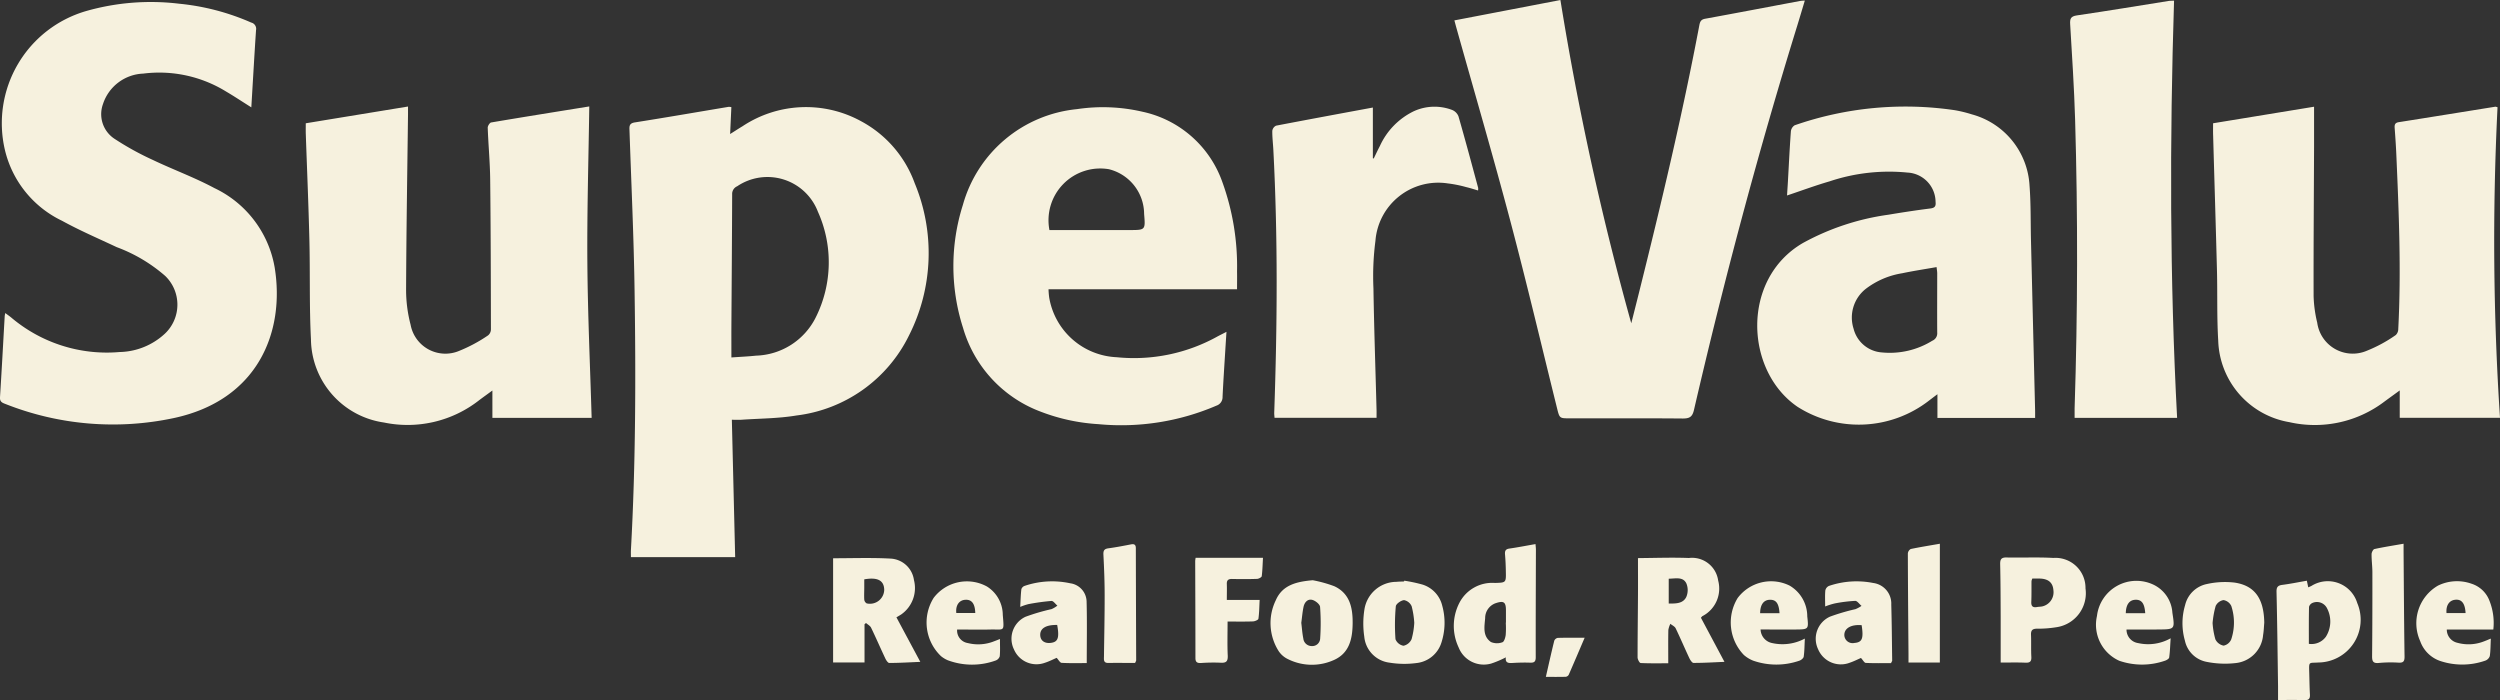
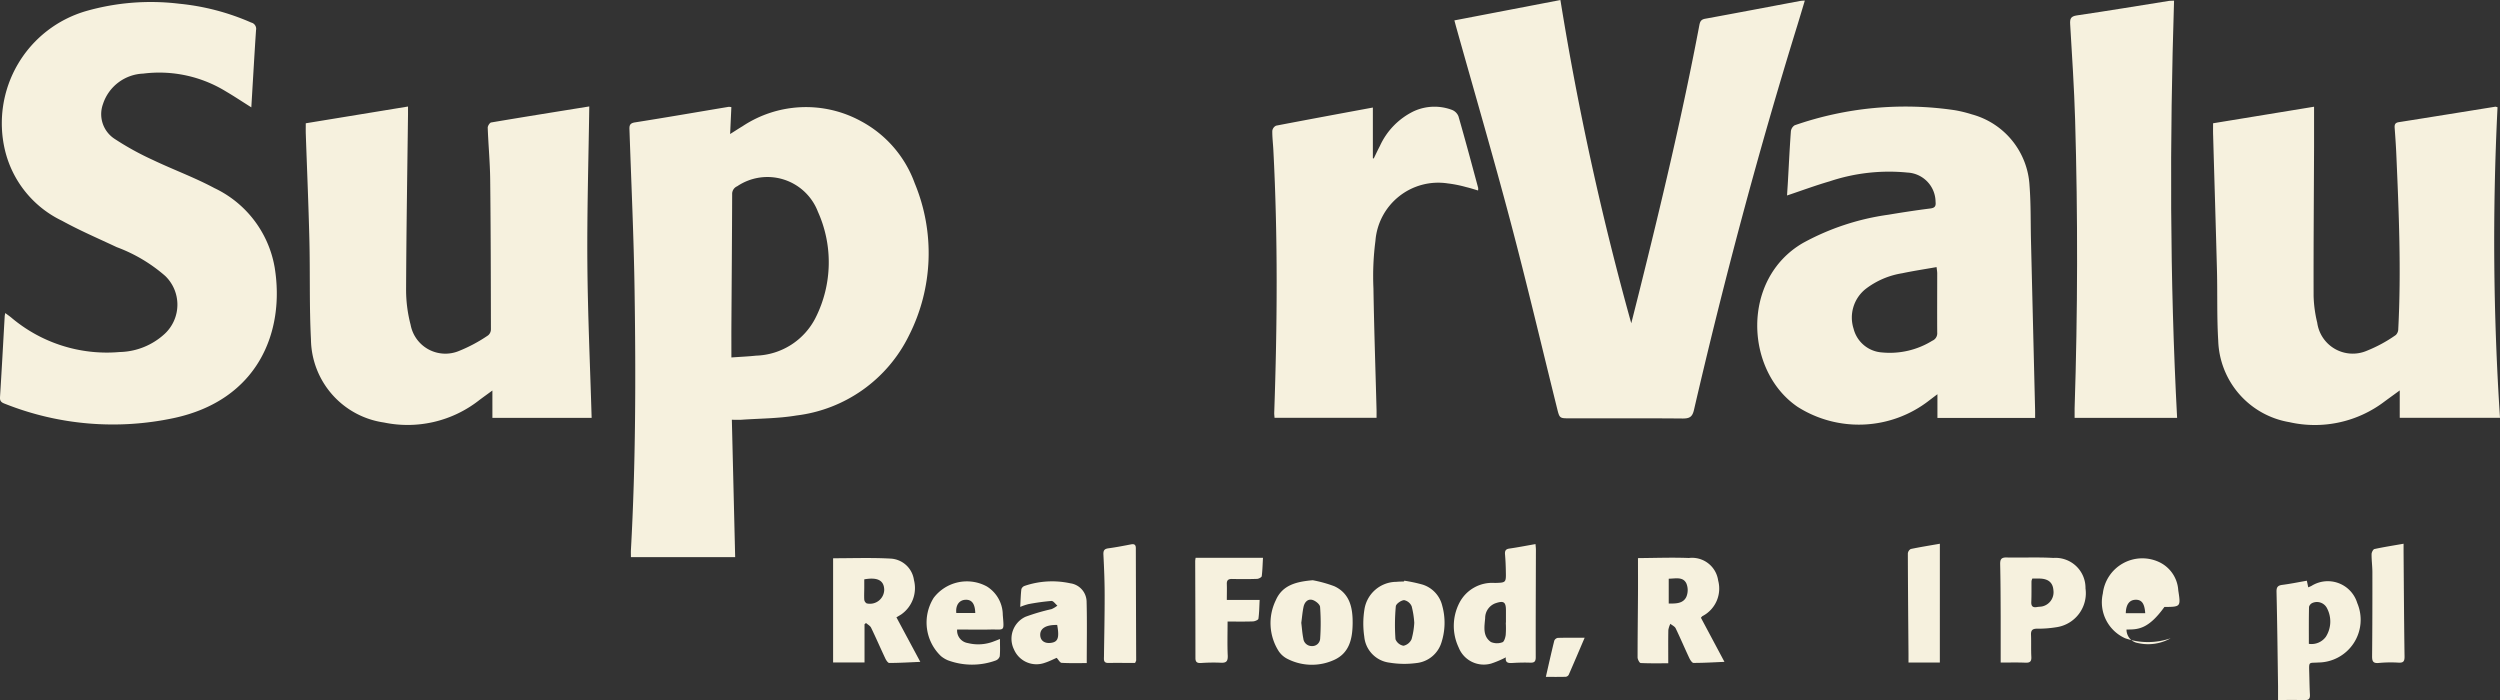
<svg xmlns="http://www.w3.org/2000/svg" id="Group_99" data-name="Group 99" width="202.77" height="56.786" viewBox="0 0 202.77 56.786">
  <rect x="0" y="0" width="202.77" height="56.786" fill="#333333" stroke="none" />
  <path id="Path_33756" data-name="Path 33756" d="M-1571.843,222.006c.091,3.755.18,7.43.269,11.142h-8.455c0-.2-.009-.39,0-.574.39-7.033.4-14.074.295-21.113-.064-4.3-.265-8.6-.411-12.906-.012-.338-.039-.591.427-.665,2.544-.4,5.081-.842,7.622-1.265a1.009,1.009,0,0,1,.213.024l-.1,2.182c.386-.242.689-.442,1-.628a9.3,9.3,0,0,1,9.622-.411,9.286,9.286,0,0,1,4.346,5.02,14.778,14.778,0,0,1-.464,12.364,11.738,11.738,0,0,1-9.124,6.483c-1.471.247-2.984.242-4.478.347C-1571.3,222.019-1571.521,222.006-1571.843,222.006Zm-.037-5.053c.778-.056,1.392-.081,2-.147a5.605,5.605,0,0,0,4.847-3.112,9.991,9.991,0,0,0,.169-8.563,4.383,4.383,0,0,0-6.546-2.063.674.674,0,0,0-.408.656c-.012,3.618-.041,7.236-.063,10.853C-1571.884,215.332-1571.88,216.088-1571.88,216.952Z" transform="translate(1631.202 -187.96)" fill="#f6f1de" />
  <path id="Path_33757" data-name="Path 33757" d="M-1414.856,203.3c.21-.83.422-1.66.629-2.491,1.792-7.187,3.511-14.39,4.89-21.67.053-.28.122-.475.464-.537,2.586-.472,5.168-.966,7.751-1.451a3.392,3.392,0,0,1,.342-.023c-.214.711-.411,1.376-.615,2.038-3.179,10.282-5.947,20.674-8.374,31.158-.133.574-.36.7-.911.7-3.055-.027-6.109-.013-9.164-.014-.834,0-.829,0-1.036-.836-1.257-5.066-2.455-10.148-3.792-15.194-1.391-5.249-2.915-10.462-4.381-15.691-.046-.165-.089-.331-.15-.555l8.6-1.652A239.833,239.833,0,0,0-1414.856,203.3Z" transform="translate(1547.165 -177.08)" fill="#f6f1de" />
  <path id="Path_33758" data-name="Path 33758" d="M-1674.946,186.012c-.748-.47-1.392-.9-2.061-1.292a10.337,10.337,0,0,0-6.706-1.445,3.579,3.579,0,0,0-3.265,2.472,2.39,2.39,0,0,0,.984,2.847,23.021,23.021,0,0,0,3.049,1.678c1.654.791,3.389,1.422,5,2.286a8.766,8.766,0,0,1,4.89,6.422c.857,5.214-1.329,10.782-8.208,12.24a23.676,23.676,0,0,1-13.627-1.149c-.263-.1-.463-.181-.44-.541.139-2.184.255-4.369.38-6.553,0-.068.021-.136.045-.282.187.14.339.245.483.362a11.991,11.991,0,0,0,8.8,2.8,5.553,5.553,0,0,0,3.652-1.476,3.236,3.236,0,0,0,.042-4.693,12.677,12.677,0,0,0-3.936-2.338c-1.486-.7-3-1.349-4.432-2.137a8.551,8.551,0,0,1-4.636-5.747,9.475,9.475,0,0,1,6.611-11.271,19.108,19.108,0,0,1,7.5-.591,19.126,19.126,0,0,1,5.865,1.53.524.524,0,0,1,.392.618C-1674.7,181.8-1674.816,183.86-1674.946,186.012Z" transform="translate(1695.33 -177.305)" fill="#f6f1de" />
  <path id="Path_33759" data-name="Path 33759" d="M-1639.384,197.925l8.293-1.359c0,.255,0,.442,0,.63-.058,4.764-.137,9.529-.156,14.293a11.174,11.174,0,0,0,.365,2.771,2.869,2.869,0,0,0,3.928,2.13,12.31,12.31,0,0,0,2.361-1.265.641.641,0,0,0,.227-.484c-.008-4.058-.014-8.116-.06-12.174-.016-1.393-.149-2.784-.2-4.177-.006-.145.161-.411.28-.431,2.643-.448,5.291-.869,7.957-1.3-.059,4.238-.187,8.444-.156,12.649s.224,8.384.347,12.611h-8.049V219.6c-.411.3-.734.532-1.051.769a9.394,9.394,0,0,1-7.742,1.826,6.9,6.9,0,0,1-5.923-6.747c-.138-2.676-.061-5.363-.127-8.044-.069-2.875-.194-5.75-.292-8.625C-1639.391,198.515-1639.384,198.252-1639.384,197.925Z" transform="translate(1664.184 -187.926)" fill="#f6f1de" />
  <path id="Path_33760" data-name="Path 33760" d="M-1290.375,197.944l8.19-1.342c0,1.113,0,2.183,0,3.253-.015,4.04-.048,8.081-.037,12.122a10.339,10.339,0,0,0,.294,2.144,2.907,2.907,0,0,0,4.02,2.275,11.436,11.436,0,0,0,2.353-1.278.685.685,0,0,0,.2-.494c.246-4.73.048-9.455-.159-14.181-.031-.7-.081-1.409-.133-2.113-.02-.263.023-.427.335-.476,2.614-.411,5.226-.836,7.839-1.255.031,0,.067.017.169.045a218.747,218.747,0,0,0,.2,25.19h-8.132v-2.221c-.478.348-.857.622-1.236.9a9.334,9.334,0,0,1-7.723,1.672,6.924,6.924,0,0,1-5.763-6.613c-.114-1.864-.056-3.738-.1-5.608-.094-3.668-.209-7.337-.312-11C-1290.383,198.643-1290.375,198.327-1290.375,197.944Z" transform="translate(1469.874 -187.946)" fill="#f6f1de" />
  <path id="Path_33761" data-name="Path 33761" d="M-1351.245,221.8h-7.923v-1.922c-.3.226-.49.37-.68.515a9.275,9.275,0,0,1-10.66.511c-4.282-2.914-4.591-10.361.42-13.285a20.1,20.1,0,0,1,6.945-2.3c1.131-.19,2.265-.363,3.4-.506.383-.048.459-.2.424-.547a2.4,2.4,0,0,0-2.273-2.365,15.2,15.2,0,0,0-6.32.711c-1.13.328-2.236.739-3.454,1.147.027-.427.053-.8.074-1.178.076-1.339.139-2.679.237-4.016a.667.667,0,0,1,.309-.5,27.337,27.337,0,0,1,13-1.221,10.659,10.659,0,0,1,1.386.341,6.344,6.344,0,0,1,4.664,5.8c.112,1.476.08,2.961.116,4.443q.166,6.854.333,13.708C-1351.241,221.346-1351.245,221.554-1351.245,221.8Zm-7.991-12.233c-.957.17-1.878.307-2.787.5a6.56,6.56,0,0,0-2.984,1.287,2.962,2.962,0,0,0-.963,3.207,2.556,2.556,0,0,0,2.335,1.931,6.537,6.537,0,0,0,4.05-.952.65.65,0,0,0,.4-.66c-.011-1.606,0-3.212,0-4.818C-1359.187,209.928-1359.213,209.793-1359.237,209.567Z" transform="translate(1516.309 -187.904)" fill="#f6f1de" />
-   <path id="Path_33762" data-name="Path 33762" d="M-1498.721,214.914c-.04.632-.074,1.156-.106,1.679-.073,1.2-.155,2.4-.21,3.594a.726.726,0,0,1-.5.715,19.556,19.556,0,0,1-9.578,1.5,15.594,15.594,0,0,1-4.74-1.038,10.316,10.316,0,0,1-6.234-6.779,16.393,16.393,0,0,1-.011-9.962,10.69,10.69,0,0,1,9.256-7.771,14.147,14.147,0,0,1,5.312.211,8.835,8.835,0,0,1,6.474,5.693,20.077,20.077,0,0,1,1.195,7.269c.01.454,0,.909,0,1.435h-15.291a6.327,6.327,0,0,0,.056.677,5.815,5.815,0,0,0,5.477,4.837,13.945,13.945,0,0,0,8.216-1.709C-1499.215,215.166-1499.027,215.073-1498.721,214.914Zm-14.359-8.255h6.48c1.309,0,1.309,0,1.2-1.3a3.757,3.757,0,0,0-2.853-3.634A4.2,4.2,0,0,0-1513.08,206.658Z" transform="translate(1598.197 -188)" fill="#f6f1de" />
  <path id="Path_33763" data-name="Path 33763" d="M-1307.849,211.041h-8.314c0-.277-.007-.519,0-.761q.381-11.722.041-23.446c-.078-2.574-.247-5.145-.4-7.716-.026-.44.033-.648.541-.722,2.5-.366,4.984-.781,7.475-1.177.1-.016.208-.011.409-.02C-1308.452,188.481-1308.446,199.741-1307.849,211.041Z" transform="translate(1484.43 -177.146)" fill="#f6f1de" />
  <path id="Path_33764" data-name="Path 33764" d="M-1445.832,203.4c-.334-.1-.645-.2-.964-.275a9.926,9.926,0,0,0-1.5-.3,5.11,5.11,0,0,0-5.859,4.66,22.148,22.148,0,0,0-.162,3.852c.053,3.282.165,6.563.252,9.845.005.206,0,.413,0,.653h-8.274c-.009-.143-.029-.277-.025-.41.249-7.112.3-14.223-.072-21.332-.027-.511-.092-1.022-.084-1.532a.546.546,0,0,1,.306-.418c2.6-.5,5.2-.979,7.85-1.471v4.111l.07.025c.166-.339.323-.683.5-1.016a5.792,5.792,0,0,1,2.755-2.823,4.027,4.027,0,0,1,3.094-.105.936.936,0,0,1,.523.515c.557,1.932,1.077,3.874,1.6,5.815A.843.843,0,0,1-1445.832,203.4Z" transform="translate(1565.714 -187.95)" fill="#f6f1de" />
  <path id="Path_33765" data-name="Path 33765" d="M-1537.76,283.993l1.937,3.613c-.881.037-1.7.086-2.516.089-.109,0-.253-.219-.322-.365-.391-.828-.754-1.67-1.153-2.494-.076-.157-.272-.256-.413-.382l-.12.1v3.1h-2.549v-8.428c-.021.017.005-.024.033-.024,1.532,0,3.067-.057,4.595.026a2.017,2.017,0,0,1,1.93,1.742,2.612,2.612,0,0,1-1.037,2.792Zm-2.608-3.08c0,.235,0,.443,0,.651,0,.334-.021.668,0,1a.4.4,0,0,0,.2.3,1.16,1.16,0,0,0,1.419-1.095C-1538.762,281.008-1539.273,280.719-1540.368,280.913Z" transform="translate(1610.467 -233.923)" fill="#f6f1de" />
  <path id="Path_33766" data-name="Path 33766" d="M-1390.547,283.988l1.909,3.579c-.874.036-1.692.088-2.509.086-.119,0-.272-.245-.348-.406-.376-.8-.719-1.61-1.1-2.4-.075-.155-.283-.245-.43-.365a1.772,1.772,0,0,0-.164.5c-.017.859-.007,1.718-.007,2.7-.733,0-1.487.017-2.238-.021-.094,0-.25-.3-.25-.454,0-1.658.022-3.316.032-4.975.007-1,0-2,0-3.056-.035.017.01-.025.056-.025,1.358-.01,2.718-.062,4.074-.008a2.136,2.136,0,0,1,2.373,1.825,2.516,2.516,0,0,1-1.25,2.877C-1390.432,283.849-1390.451,283.885-1390.547,283.988Zm-2.611-3.164v2.011c.581.01,1.161.009,1.425-.532a1.418,1.418,0,0,0,.01-1.088C-1391.99,280.647-1392.582,280.811-1393.158,280.824Z" transform="translate(1528.505 -233.885)" fill="#f6f1de" />
  <path id="Path_33767" data-name="Path 33767" d="M-1278.641,293.015c0-.4,0-.754,0-1.1-.036-2.555-.064-5.111-.124-7.666-.009-.389.1-.524.47-.572.658-.084,1.31-.219,1.99-.337l.113.537c.1-.046.192-.078.275-.125a2.494,2.494,0,0,1,3.7,1.4,3.464,3.464,0,0,1-3.153,4.821c-.774.055-.77-.116-.742.8.018.6.023,1.2.056,1.8.019.342-.094.468-.451.453C-1277.194,293-1277.88,293.015-1278.641,293.015Zm2.5-4.555a1.439,1.439,0,0,0,1.381-.579,2.311,2.311,0,0,0,.085-2.319.914.914,0,0,0-1.18-.418.482.482,0,0,0-.273.319C-1276.151,286.443-1276.142,287.425-1276.142,288.46Z" transform="translate(1463.409 -236.239)" fill="#f6f1de" />
  <path id="Path_33768" data-name="Path 33768" d="M-1425.085,285.823a8.107,8.107,0,0,1-1.177.5,2.189,2.189,0,0,1-2.65-1.3,4.085,4.085,0,0,1,.062-3.626,2.993,2.993,0,0,1,2.884-1.608c.889-.026.9-.023.881-.918-.007-.458-.025-.916-.065-1.372-.026-.29.025-.457.36-.5.694-.1,1.382-.235,2.111-.363.014.189.034.324.033.46-.007,2.907-.022,5.814-.015,8.721,0,.369-.133.449-.463.437-.457-.016-.917-.005-1.374.022C-1424.848,286.3-1425.15,286.3-1425.085,285.823Zm0-2.818h.008c0-.334,0-.668,0-1,0-.669-.181-.793-.824-.578a1.274,1.274,0,0,0-.862,1.215c-.058.69-.218,1.461.469,1.938a1.255,1.255,0,0,0,.931.019c.138-.041.238-.376.267-.59A7.6,7.6,0,0,0-1425.089,283.005Z" transform="translate(1547.221 -232.507)" fill="#f6f1de" />
  <path id="Path_33769" data-name="Path 33769" d="M-1329.292,287.613c0-1.239,0-2.433,0-3.628-.006-1.445-.007-2.889-.041-4.333-.009-.4.078-.571.512-.562,1.268.027,2.539-.036,3.8.037a2.435,2.435,0,0,1,2.609,2.473,2.786,2.786,0,0,1-2.343,3.144,9.173,9.173,0,0,1-1.577.121c-.357,0-.513.109-.5.485.025.6-.005,1.2.027,1.8.02.379-.115.488-.483.473C-1327.945,287.594-1328.613,287.613-1329.292,287.613Zm2.567-6.813a.981.981,0,0,0-.067.206c-.006.563.008,1.127-.017,1.689-.016.369.14.472.474.413.138-.025.282-.02.42-.05a1.177,1.177,0,0,0,.9-1.309c-.043-.6-.386-.912-1.052-.947C-1326.29,280.79-1326.514,280.8-1326.724,280.8Z" transform="translate(1491.563 -233.874)" fill="#f6f1de" />
  <path id="Path_33770" data-name="Path 33770" d="M-1459.416,283.253a10.387,10.387,0,0,1,1.76.49c1.275.6,1.494,1.789,1.477,3.039-.017,1.232-.269,2.4-1.542,2.953a4.341,4.341,0,0,1-3.691-.076,1.87,1.87,0,0,1-.756-.639,4.236,4.236,0,0,1-.241-4.148C-1461.864,283.615-1460.688,283.366-1459.416,283.253Zm-.928,3.454c.053.429.079.852.163,1.263a.684.684,0,0,0,.683.623.64.64,0,0,0,.685-.611,18.032,18.032,0,0,0-.007-2.567c-.018-.213-.377-.5-.63-.567-.376-.1-.631.2-.709.555C-1460.251,285.83-1460.284,286.272-1460.344,286.707Z" transform="translate(1565.889 -236.192)" fill="#f6f1de" />
  <path id="Path_33771" data-name="Path 33771" d="M-1442.547,283.338a12.055,12.055,0,0,1,1.489.317,2.373,2.373,0,0,1,1.591,1.705,5.183,5.183,0,0,1-.057,2.973,2.381,2.381,0,0,1-2.053,1.687,7.4,7.4,0,0,1-2.149-.032,2.341,2.341,0,0,1-2.063-2.115,7.23,7.23,0,0,1,.013-2.2,2.637,2.637,0,0,1,2.581-2.242c.21-.021.422-.02.634-.03Zm.814,3.419a7.117,7.117,0,0,0-.211-1.342.851.851,0,0,0-.614-.5c-.242.013-.653.3-.672.5a16.319,16.319,0,0,0-.028,2.667.858.858,0,0,0,.651.533.933.933,0,0,0,.657-.538A6.2,6.2,0,0,0-1441.733,286.757Z" transform="translate(1556.442 -236.239)" fill="#f6f1de" />
-   <path id="Path_33772" data-name="Path 33772" d="M-1289.339,286.881c-.03.333-.037.67-.095,1a2.486,2.486,0,0,1-2.231,2.273,7.572,7.572,0,0,1-2.351-.1,2.219,2.219,0,0,1-1.759-1.719,5.144,5.144,0,0,1,.013-2.87,2.278,2.278,0,0,1,1.764-1.722,6.751,6.751,0,0,1,2.244-.118C-1290.1,283.866-1289.367,284.938-1289.339,286.881Zm-4.192.025a6.279,6.279,0,0,0,.225,1.316.94.94,0,0,0,.669.518.853.853,0,0,0,.619-.511,4.3,4.3,0,0,0,.007-2.7.855.855,0,0,0-.633-.484.866.866,0,0,0-.638.48A7.429,7.429,0,0,0-1293.531,286.906Z" transform="translate(1472.989 -236.373)" fill="#f6f1de" />
  <path id="Path_33773" data-name="Path 33773" d="M-1509.514,285.524c.031-.538.04-.989.093-1.437a.43.43,0,0,1,.267-.269,6.928,6.928,0,0,1,3.7-.209,1.528,1.528,0,0,1,1.323,1.454c.045,1.632.013,3.266.013,5.017-.643,0-1.343.021-2.039-.019-.133-.008-.254-.252-.4-.406-.278.118-.606.289-.955.4a1.985,1.985,0,0,1-2.509-1.083,1.963,1.963,0,0,1,.936-2.648,16.7,16.7,0,0,1,2.115-.621,2.221,2.221,0,0,0,.47-.282c-.161-.134-.33-.391-.483-.381a17.974,17.974,0,0,0-1.865.258A4.859,4.859,0,0,0-1509.514,285.524Zm3,1.464c-.933-.02-1.418.292-1.375.863.031.412.35.642.823.594C-1506.454,288.384-1506.324,288.053-1506.515,286.988Z" transform="translate(1592.262 -236.299)" fill="#f6f1de" />
-   <path id="Path_33774" data-name="Path 33774" d="M-1362.3,285.489c0-.465-.024-.886.014-1.3a.52.52,0,0,1,.291-.365,6.937,6.937,0,0,1,3.6-.238,1.679,1.679,0,0,1,1.457,1.752c.043,1.515.053,3.031.074,4.546,0,.03-.028.061-.094.2-.648,0-1.349.018-2.048-.017-.121-.006-.231-.232-.39-.4-.258.11-.582.277-.923.39a2,2,0,0,1-2.553-1.1,1.968,1.968,0,0,1,.964-2.642,16.809,16.809,0,0,1,2.067-.608,2.663,2.663,0,0,0,.489-.265c-.171-.143-.345-.411-.512-.406a11.653,11.653,0,0,0-1.665.209A5.851,5.851,0,0,0-1362.3,285.489Zm2.961,1.518c-.839-.072-1.391.237-1.406.769a.669.669,0,0,0,.811.673C-1359.3,288.4-1359.17,288.1-1359.341,287.006Z" transform="translate(1510.335 -236.3)" fill="#f6f1de" />
  <path id="Path_33775" data-name="Path 33775" d="M-1474.064,282.557h2.663c-.028.531-.031,1.035-.1,1.529-.013.095-.289.211-.448.216-.682.023-1.365.01-2.053.01,0,.962-.029,1.857.012,2.748.021.47-.11.623-.583.591a14.024,14.024,0,0,0-1.586.024c-.3.014-.451-.06-.451-.4,0-2.626-.011-5.252-.019-7.877a2.245,2.245,0,0,1,.036-.258h5.462c-.029.492-.039,1-.1,1.491-.012.092-.246.216-.381.221-.669.023-1.34.022-2.01.007-.311-.007-.456.087-.442.418C-1474.05,281.69-1474.064,282.109-1474.064,282.557Z" transform="translate(1573.569 -233.9)" fill="#f6f1de" />
-   <path id="Path_33776" data-name="Path 33776" d="M-1246.9,287.366h-3.775a1.1,1.1,0,0,0,.874,1.077,3.411,3.411,0,0,0,2.178-.133c.145-.053.286-.115.52-.211-.025.521-.017.973-.083,1.415a.6.6,0,0,1-.367.373,5.639,5.639,0,0,1-3.686.017,2.623,2.623,0,0,1-1.593-1.6,3.524,3.524,0,0,1,1.439-4.5,3.508,3.508,0,0,1,2.726-.155,2.3,2.3,0,0,1,1.41,1.275A4.884,4.884,0,0,1-1246.9,287.366Zm-2.251-1.336c-.041-.789-.319-1.133-.833-1.082-.494.049-.766.456-.714,1.082Z" transform="translate(1449.129 -236.304)" fill="#f6f1de" />
-   <path id="Path_33777" data-name="Path 33777" d="M-1309.276,287.324a1.1,1.1,0,0,0,.94,1.1,3.7,3.7,0,0,0,2.639-.39c-.038.578-.05,1.074-.119,1.562-.015.1-.219.222-.357.264a5.661,5.661,0,0,1-3.687,0,3.2,3.2,0,0,1-1.812-3.633,3.222,3.222,0,0,1,4.556-2.552,2.706,2.706,0,0,1,1.561,2.291c.207,1.34.209,1.343-1.124,1.355C-1307.523,287.33-1308.367,287.324-1309.276,287.324Zm1.518-1.323c-.053-.784-.282-1.09-.757-1.091-.515,0-.806.373-.819,1.091Z" transform="translate(1481.753 -236.265)" fill="#f6f1de" />
-   <path id="Path_33778" data-name="Path 33778" d="M-1376.205,287.353a1.162,1.162,0,0,0,.935,1.1,3.832,3.832,0,0,0,2.655-.364c-.028.542-.027,1.009-.092,1.467-.018.126-.21.283-.353.328a5.706,5.706,0,0,1-3.736,0,2.625,2.625,0,0,1-.763-.463,3.8,3.8,0,0,1-.506-4.62,3.388,3.388,0,0,1,4.213-1.008,2.892,2.892,0,0,1,1.434,2.5c.117,1.043.11,1.051-.937,1.061C-1374.287,287.36-1375.219,287.353-1376.205,287.353Zm1.536-1.324c-.052-.791-.275-1.086-.76-1.087-.513,0-.807.381-.812,1.087Z" transform="translate(1519.002 -236.296)" fill="#f6f1de" />
+   <path id="Path_33777" data-name="Path 33777" d="M-1309.276,287.324a1.1,1.1,0,0,0,.94,1.1,3.7,3.7,0,0,0,2.639-.39a5.661,5.661,0,0,1-3.687,0,3.2,3.2,0,0,1-1.812-3.633,3.222,3.222,0,0,1,4.556-2.552,2.706,2.706,0,0,1,1.561,2.291c.207,1.34.209,1.343-1.124,1.355C-1307.523,287.33-1308.367,287.324-1309.276,287.324Zm1.518-1.323c-.053-.784-.282-1.09-.757-1.091-.515,0-.806.373-.819,1.091Z" transform="translate(1481.753 -236.265)" fill="#f6f1de" />
  <path id="Path_33779" data-name="Path 33779" d="M-1523.3,287.355a1.028,1.028,0,0,0,.871,1.1,3.467,3.467,0,0,0,2.131-.146c.145-.053.287-.112.471-.183,0,.5.025.949-.016,1.4a.541.541,0,0,1-.334.344,5.627,5.627,0,0,1-3.885-.022,2.36,2.36,0,0,1-.542-.328,3.766,3.766,0,0,1-.6-4.731,3.384,3.384,0,0,1,4.315-.926,2.737,2.737,0,0,1,1.292,2.307c.117,1.439.153,1.151-1.06,1.187C-1521.54,287.376-1522.42,287.355-1523.3,287.355Zm-.066-1.337h1.537c-.022-.756-.281-1.093-.782-1.075C-1523.135,284.961-1523.435,285.388-1523.367,286.018Z" transform="translate(1600.931 -236.297)" fill="#f6f1de" />
  <path id="Path_33780" data-name="Path 33780" d="M-1258.779,276.575c0,.3,0,.486,0,.677.023,2.822.038,5.645.079,8.467.006.4-.1.525-.5.5a10.35,10.35,0,0,0-1.587.026c-.481.049-.55-.156-.545-.572.023-2.258.026-4.516.023-6.774,0-.493-.07-.986-.065-1.479,0-.144.126-.392.232-.415C-1260.391,276.843-1259.627,276.724-1258.779,276.575Z" transform="translate(1453.728 -232.474)" fill="#f6f1de" />
  <path id="Path_33781" data-name="Path 33781" d="M-1343.63,286.214h-2.542c0-.232,0-.438,0-.644-.021-2.733-.046-5.465-.053-8.2a.46.46,0,0,1,.237-.362c.754-.159,1.516-.279,2.359-.427Z" transform="translate(1500.967 -232.479)" fill="#f6f1de" />
  <path id="Path_33782" data-name="Path 33782" d="M-1490.858,286.3c-.71,0-1.432-.012-2.152,0-.426.01-.371-.267-.368-.532.021-1.657.058-3.315.055-4.971,0-1.093-.044-2.186-.1-3.277-.017-.334.067-.474.405-.519.611-.082,1.219-.2,1.824-.317.279-.055.4.026.4.312q.011,4.548.028,9.1A1.031,1.031,0,0,1-1490.858,286.3Z" transform="translate(1582.919 -232.529)" fill="#f6f1de" />
  <path id="Path_33783" data-name="Path 33783" d="M-1409.318,293.776c-.434,1.014-.857,2.013-1.293,3.007a.328.328,0,0,1-.241.16c-.524.015-1.048.008-1.613.008.228-1,.444-1.969.682-2.934a.386.386,0,0,1,.281-.229C-1410.8,293.767-1410.1,293.776-1409.318,293.776Z" transform="translate(1537.846 -242.05)" fill="#f6f1de" />
</svg>